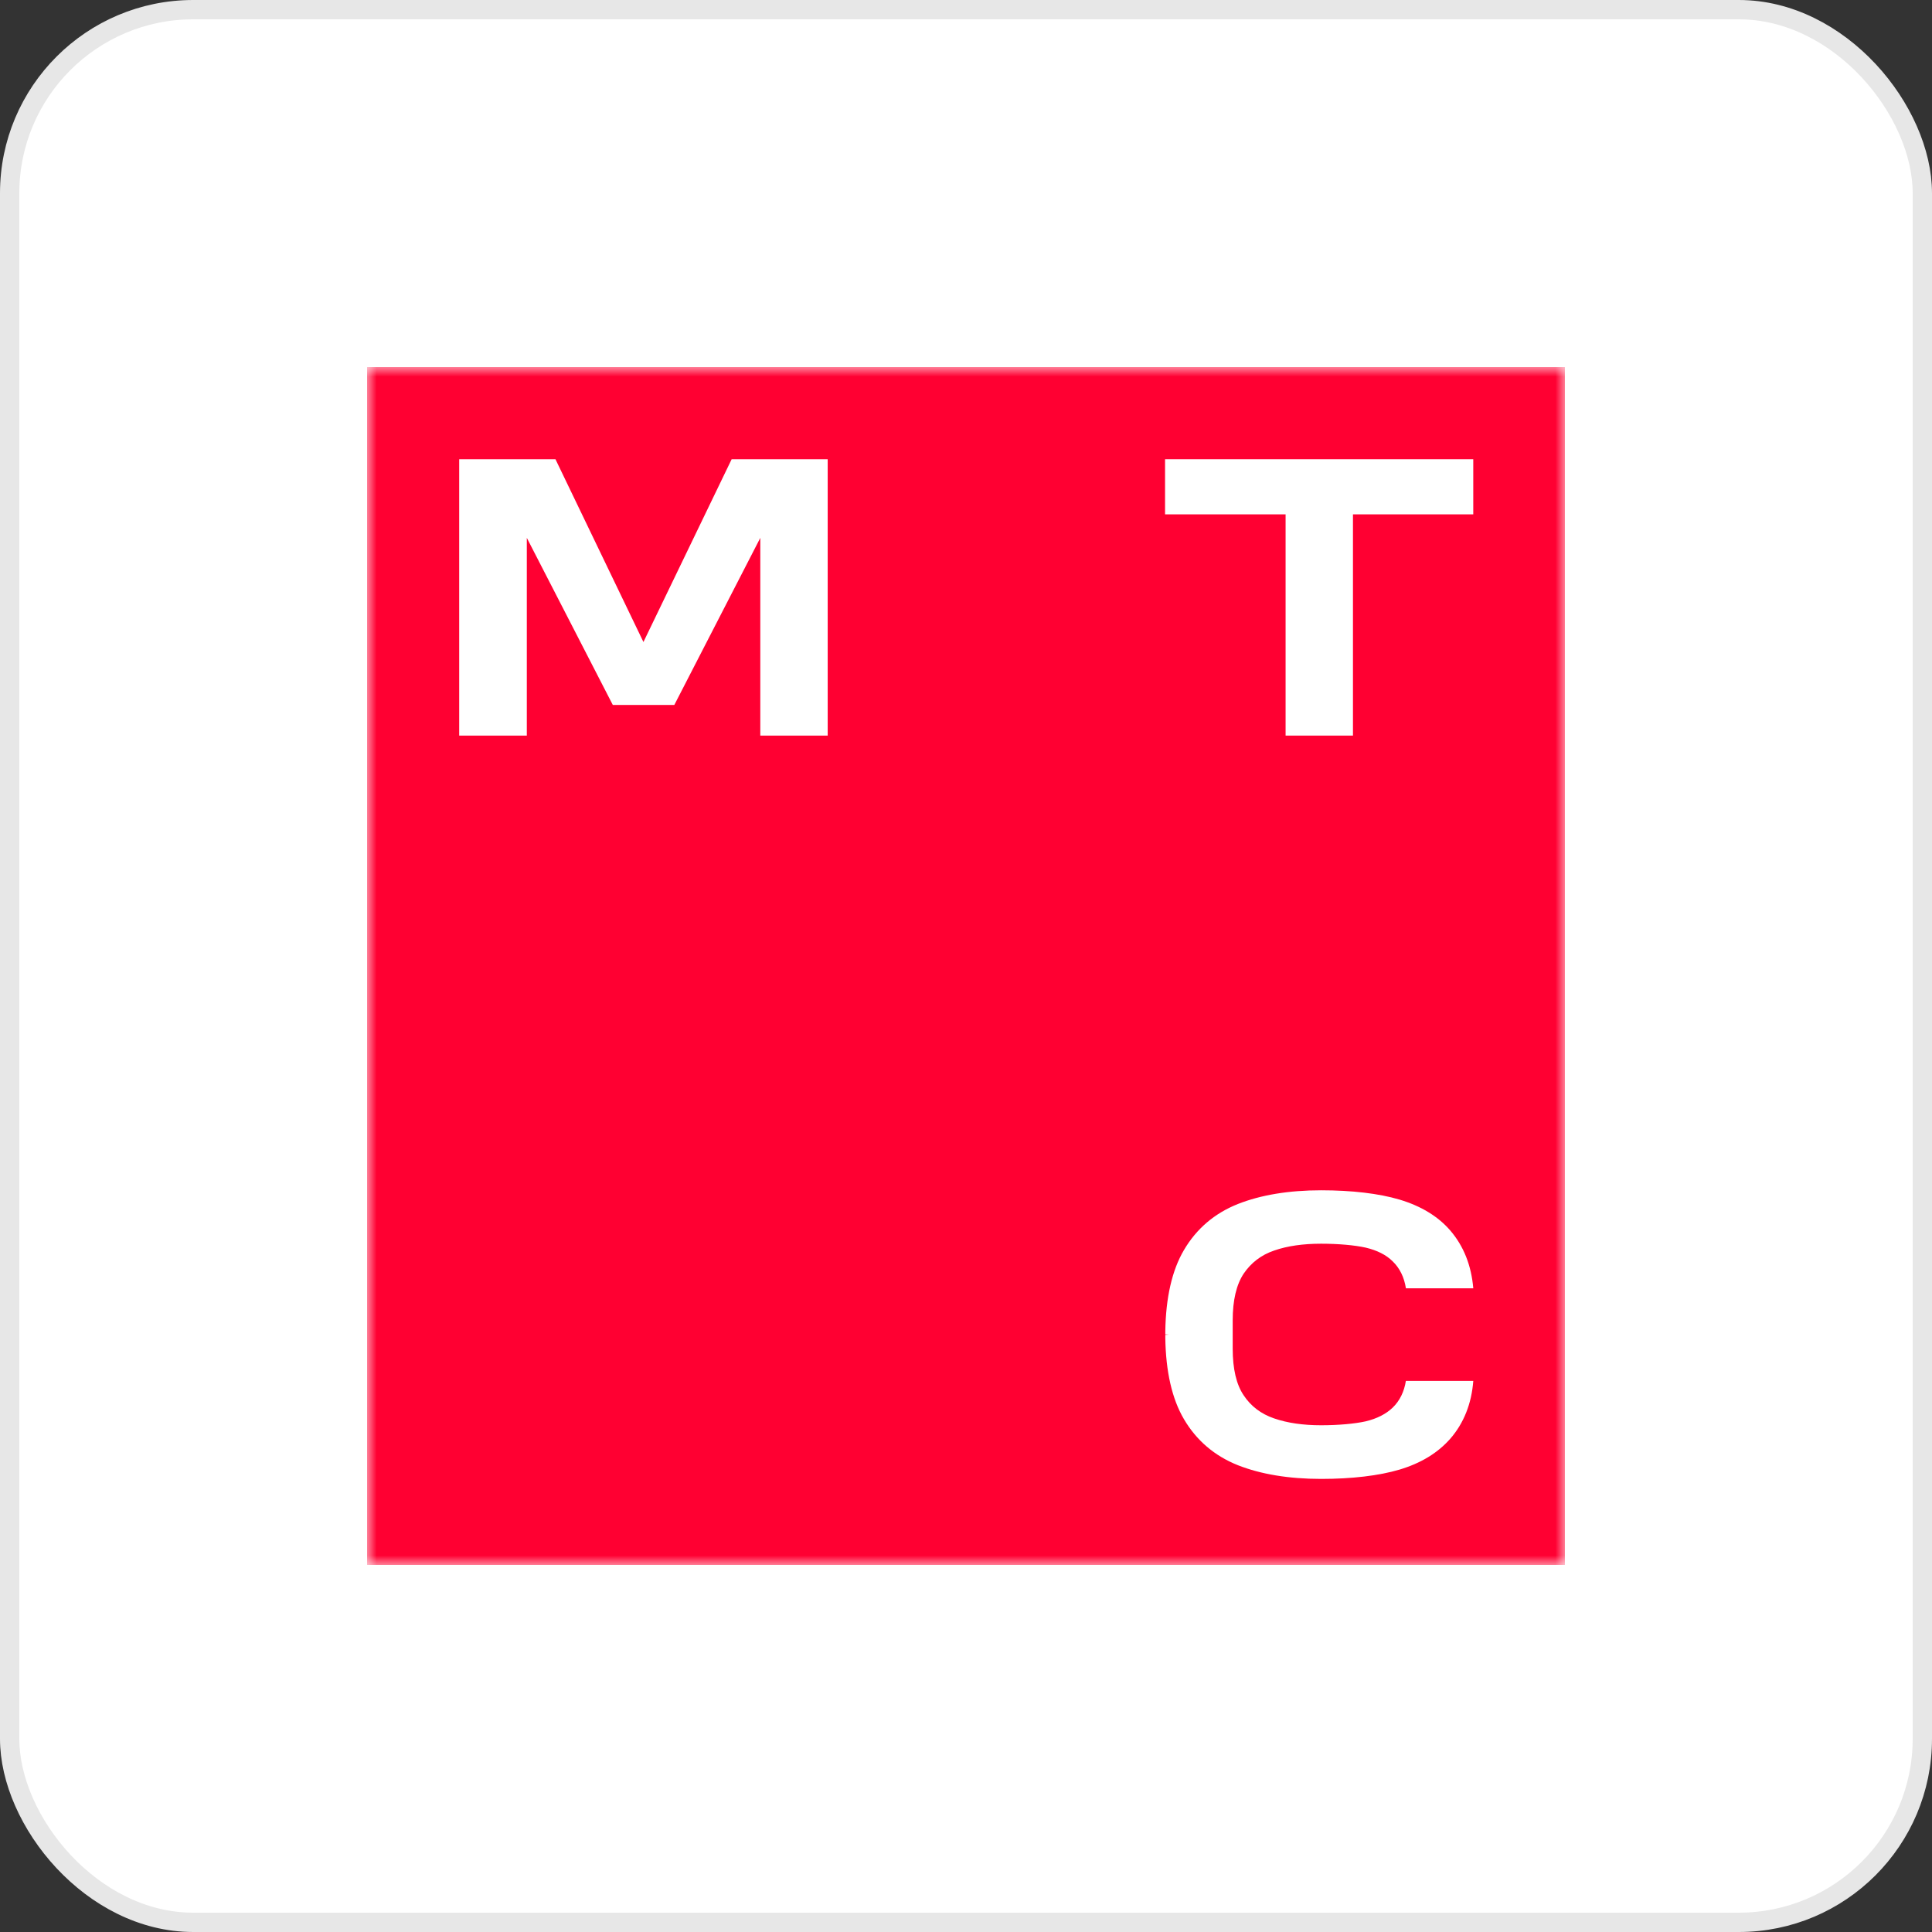
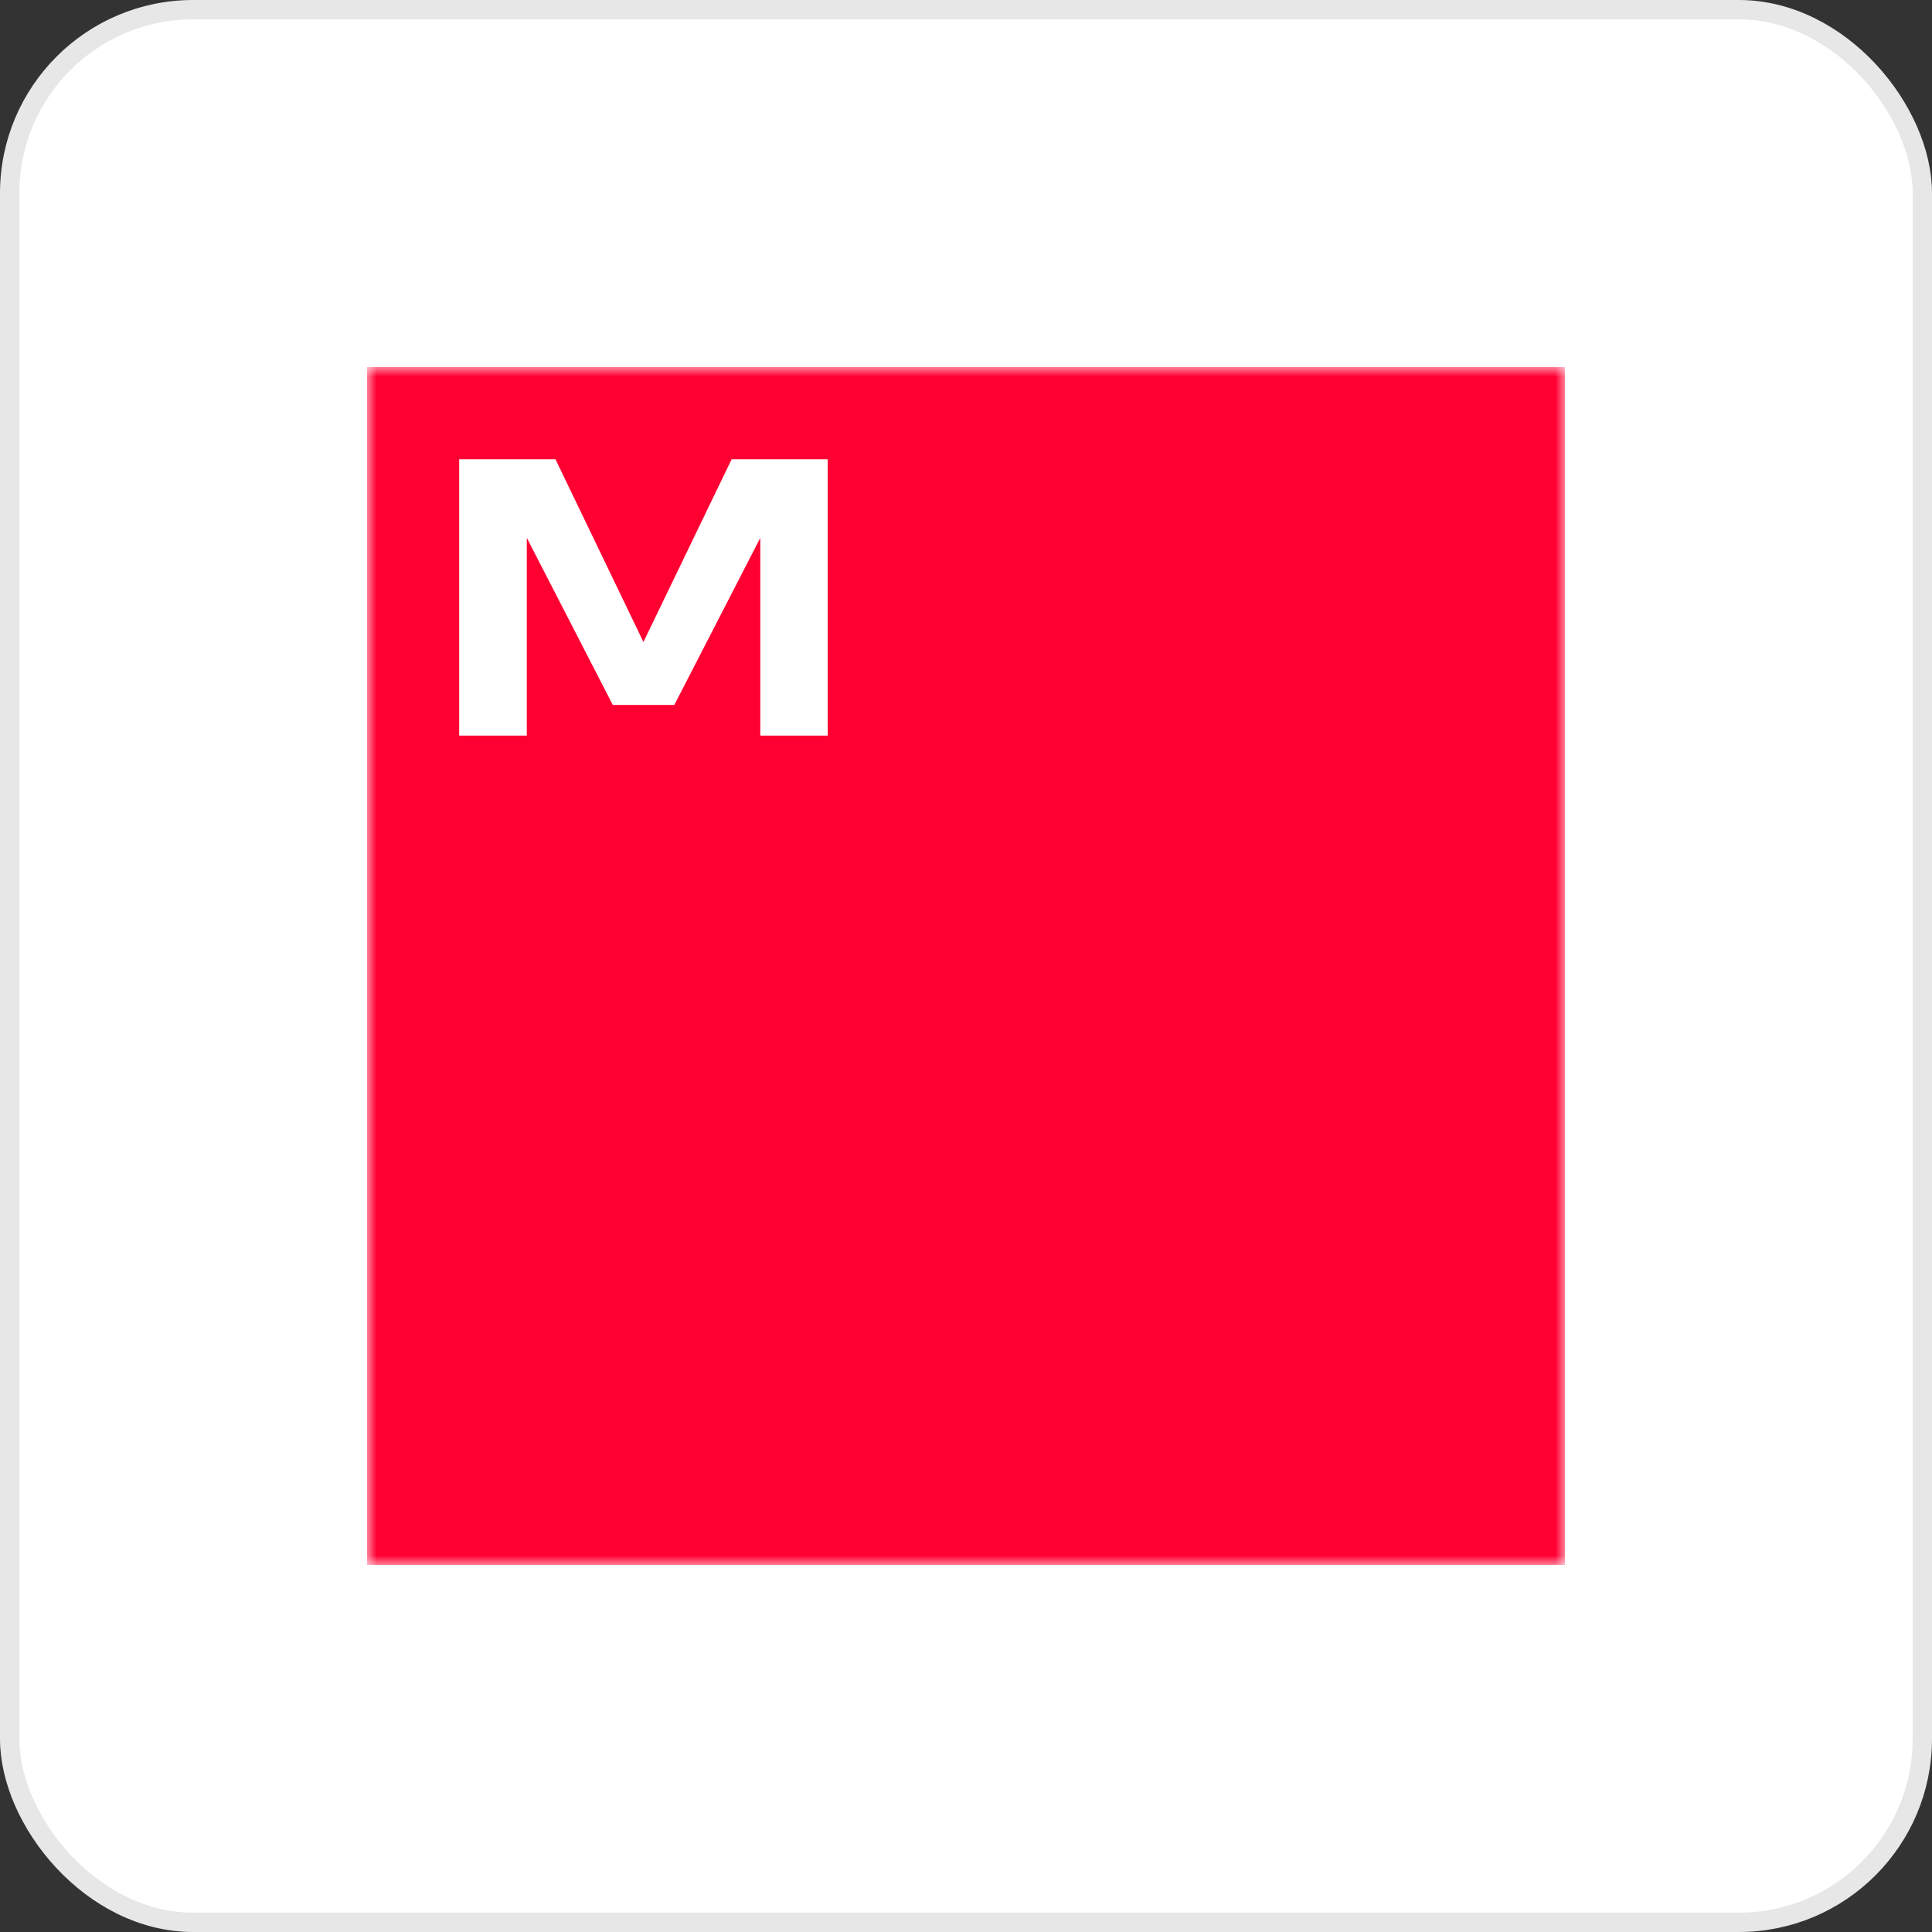
<svg xmlns="http://www.w3.org/2000/svg" width="100" height="100" viewBox="0 0 100 100" fill="none">
  <rect x="0" y="0" width="100" height="100" fill="#333333" stroke="none" />
  <rect x="0.5" y="0.5" width="99" height="99" rx="9.5" fill="white" />
  <mask id="mask0_450_6949" style="mask-type:luminance" maskUnits="userSpaceOnUse" x="19" y="19" width="62" height="62">
    <path d="M81 19H19V81H81V19Z" fill="white" />
  </mask>
  <g mask="url(#mask0_450_6949)">
    <path d="M81 19H19V81H81V19Z" fill="#FF0032" />
-     <path d="M60.303 23.77V26.623H66.542V38.074H70.029V26.623H76.256V23.77H60.303Z" fill="white" />
    <path d="M37.87 23.77L33.304 33.23L28.751 23.77H23.768V38.074H27.268V27.84L31.719 36.489H34.902L39.353 27.84V38.074H42.841V23.77H37.87Z" fill="white" />
-     <path d="M72.77 71.463C72.681 72.034 72.453 72.503 72.085 72.858C71.742 73.188 71.273 73.428 70.69 73.568C70.119 73.695 69.27 73.771 68.382 73.771C67.456 73.771 66.644 73.657 65.947 73.416C65.275 73.188 64.742 72.782 64.374 72.224C63.994 71.666 63.804 70.854 63.804 69.802V68.343C63.804 67.303 63.994 66.492 64.374 65.921C64.755 65.363 65.275 64.957 65.947 64.729C66.632 64.488 67.456 64.374 68.382 64.374C69.27 64.374 70.119 64.45 70.69 64.577C71.273 64.716 71.742 64.945 72.085 65.287C72.453 65.642 72.681 66.111 72.77 66.682H76.257C76.156 65.503 75.763 64.501 75.065 63.689C74.431 62.954 73.543 62.421 72.44 62.091C71.375 61.774 69.967 61.609 68.382 61.609C66.708 61.609 65.262 61.85 64.07 62.32C62.865 62.801 61.927 63.6 61.28 64.704C60.659 65.756 60.342 67.177 60.316 68.901V69.066L60.507 69.079L60.316 69.091V69.104V69.256C60.342 70.981 60.659 72.401 61.28 73.454C61.927 74.557 62.865 75.356 64.07 75.838C65.262 76.307 66.708 76.548 68.382 76.548C69.967 76.548 71.375 76.383 72.44 76.066C73.543 75.737 74.418 75.204 75.065 74.469C75.763 73.669 76.168 72.655 76.257 71.475H72.77V71.463Z" fill="white" />
  </g>
  <rect x="0.5" y="0.5" width="99" height="99" rx="9.5" stroke="#E7E7E7" />
</svg>